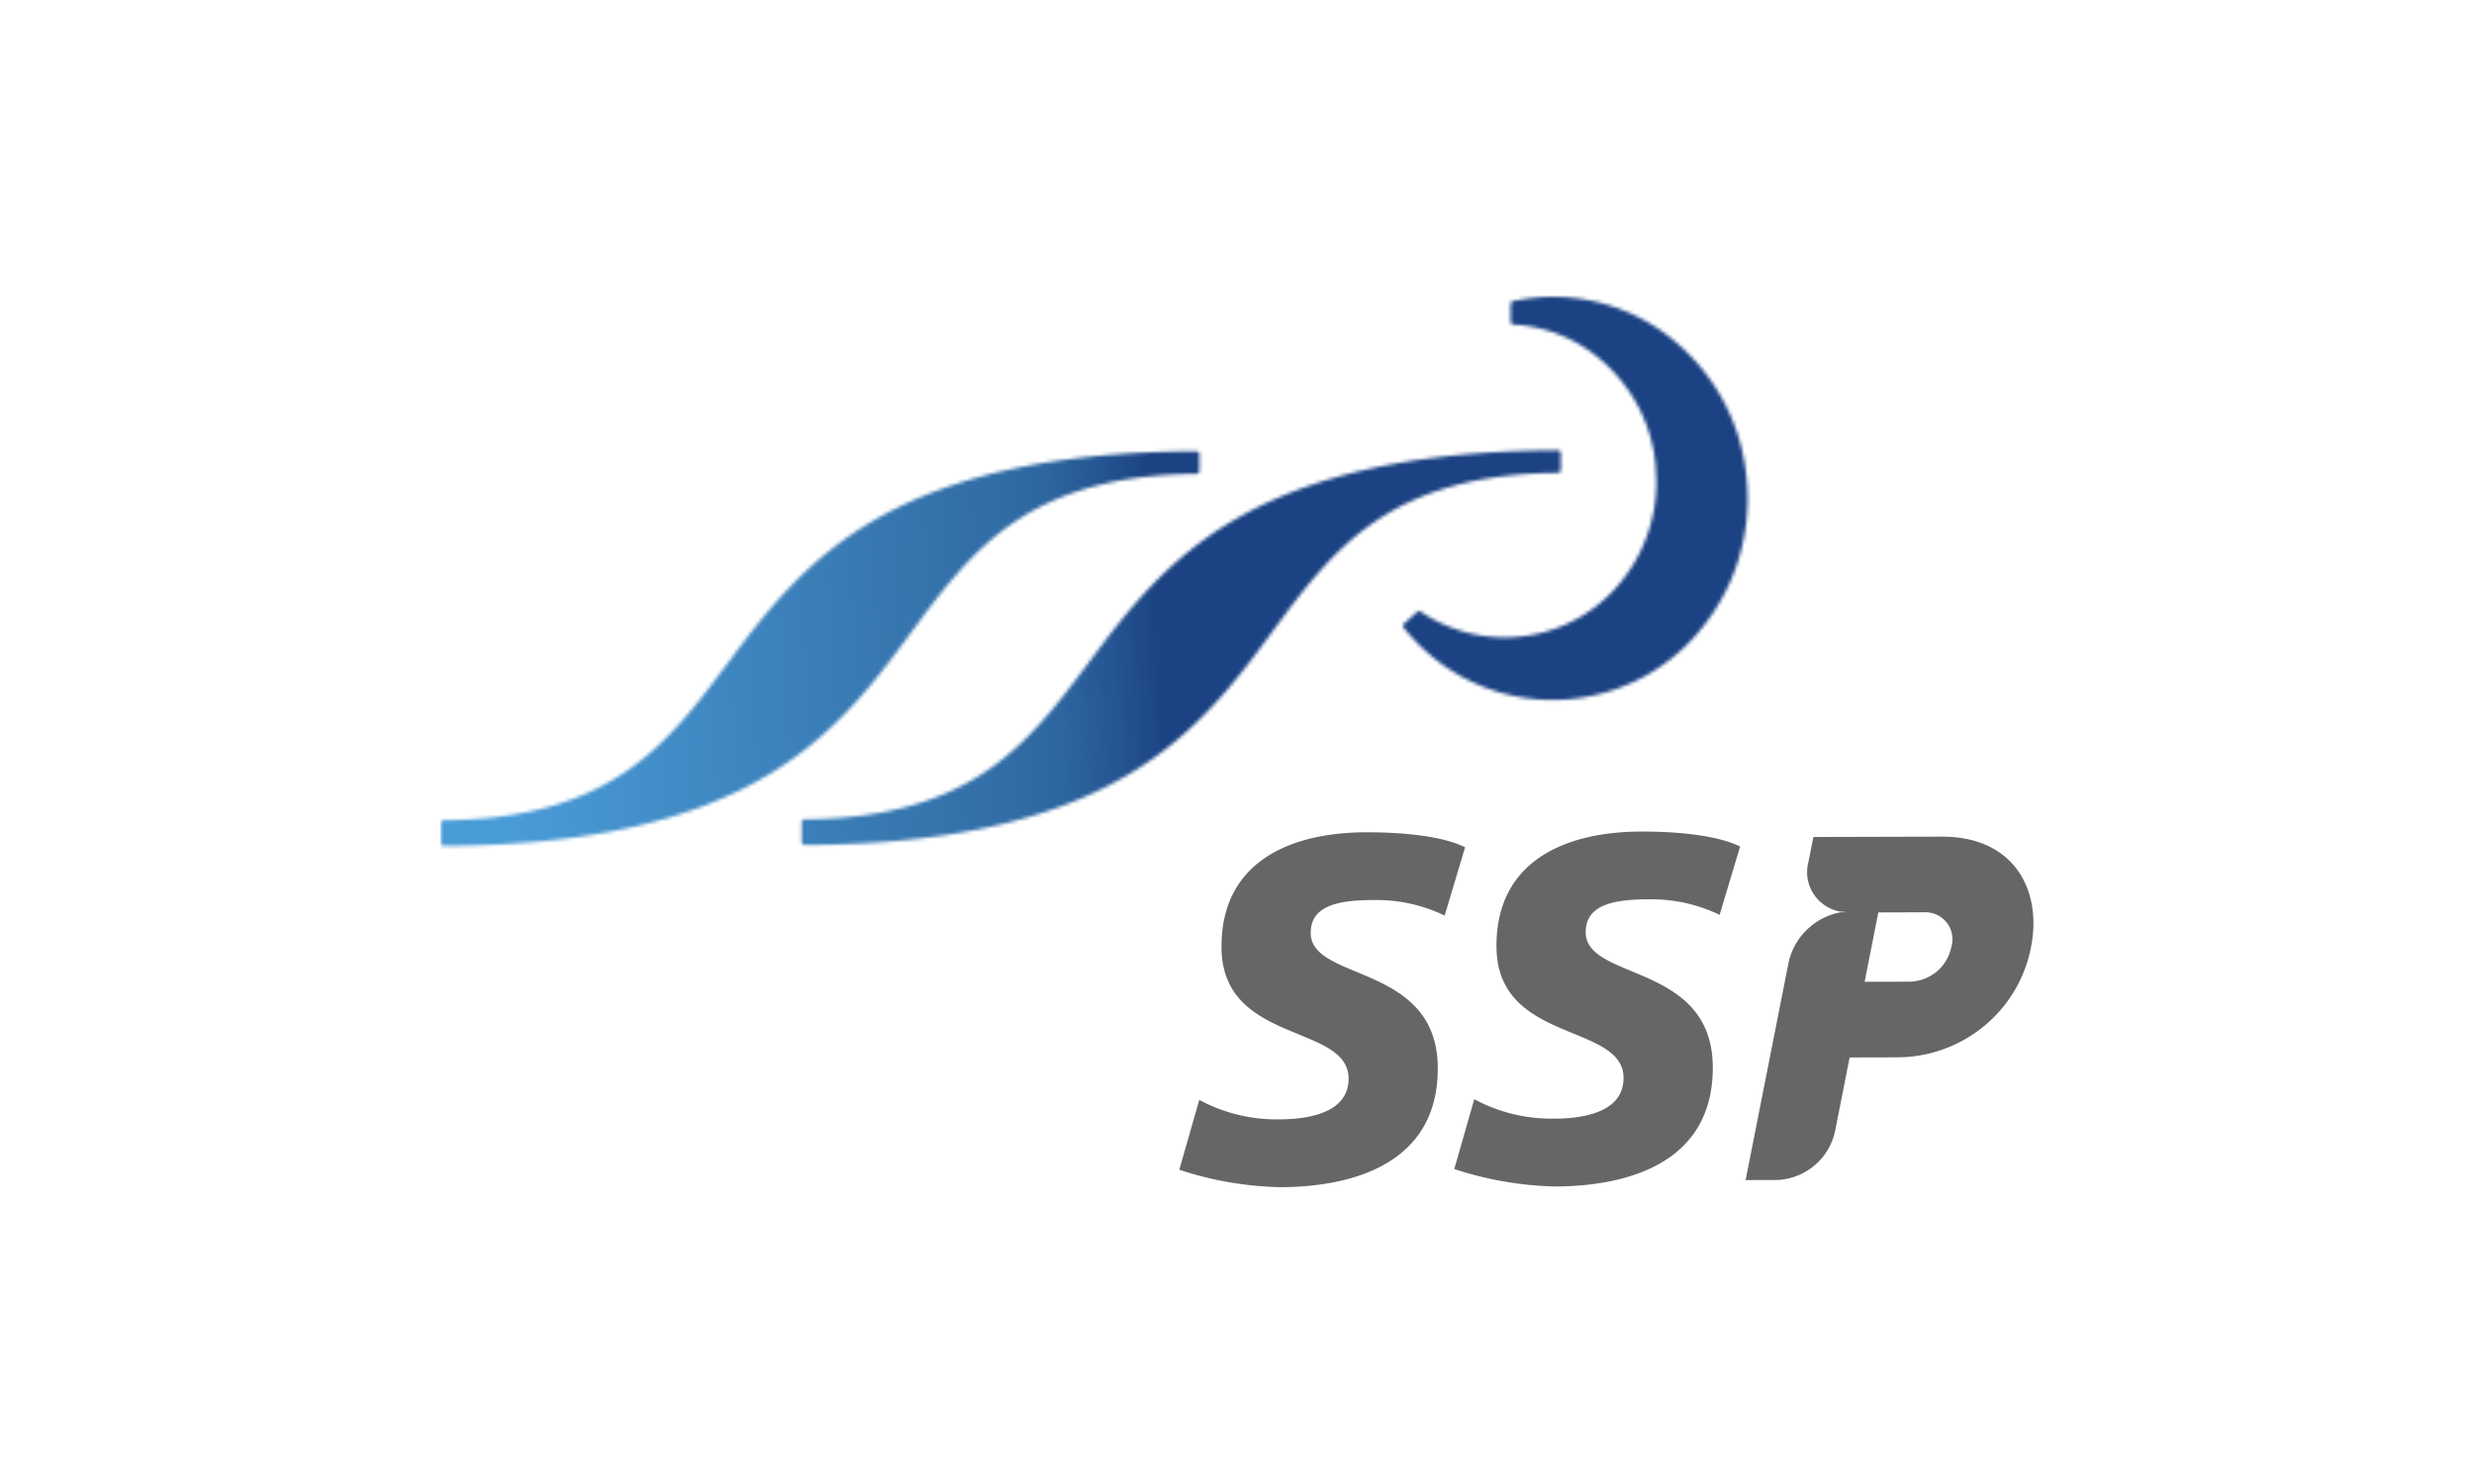
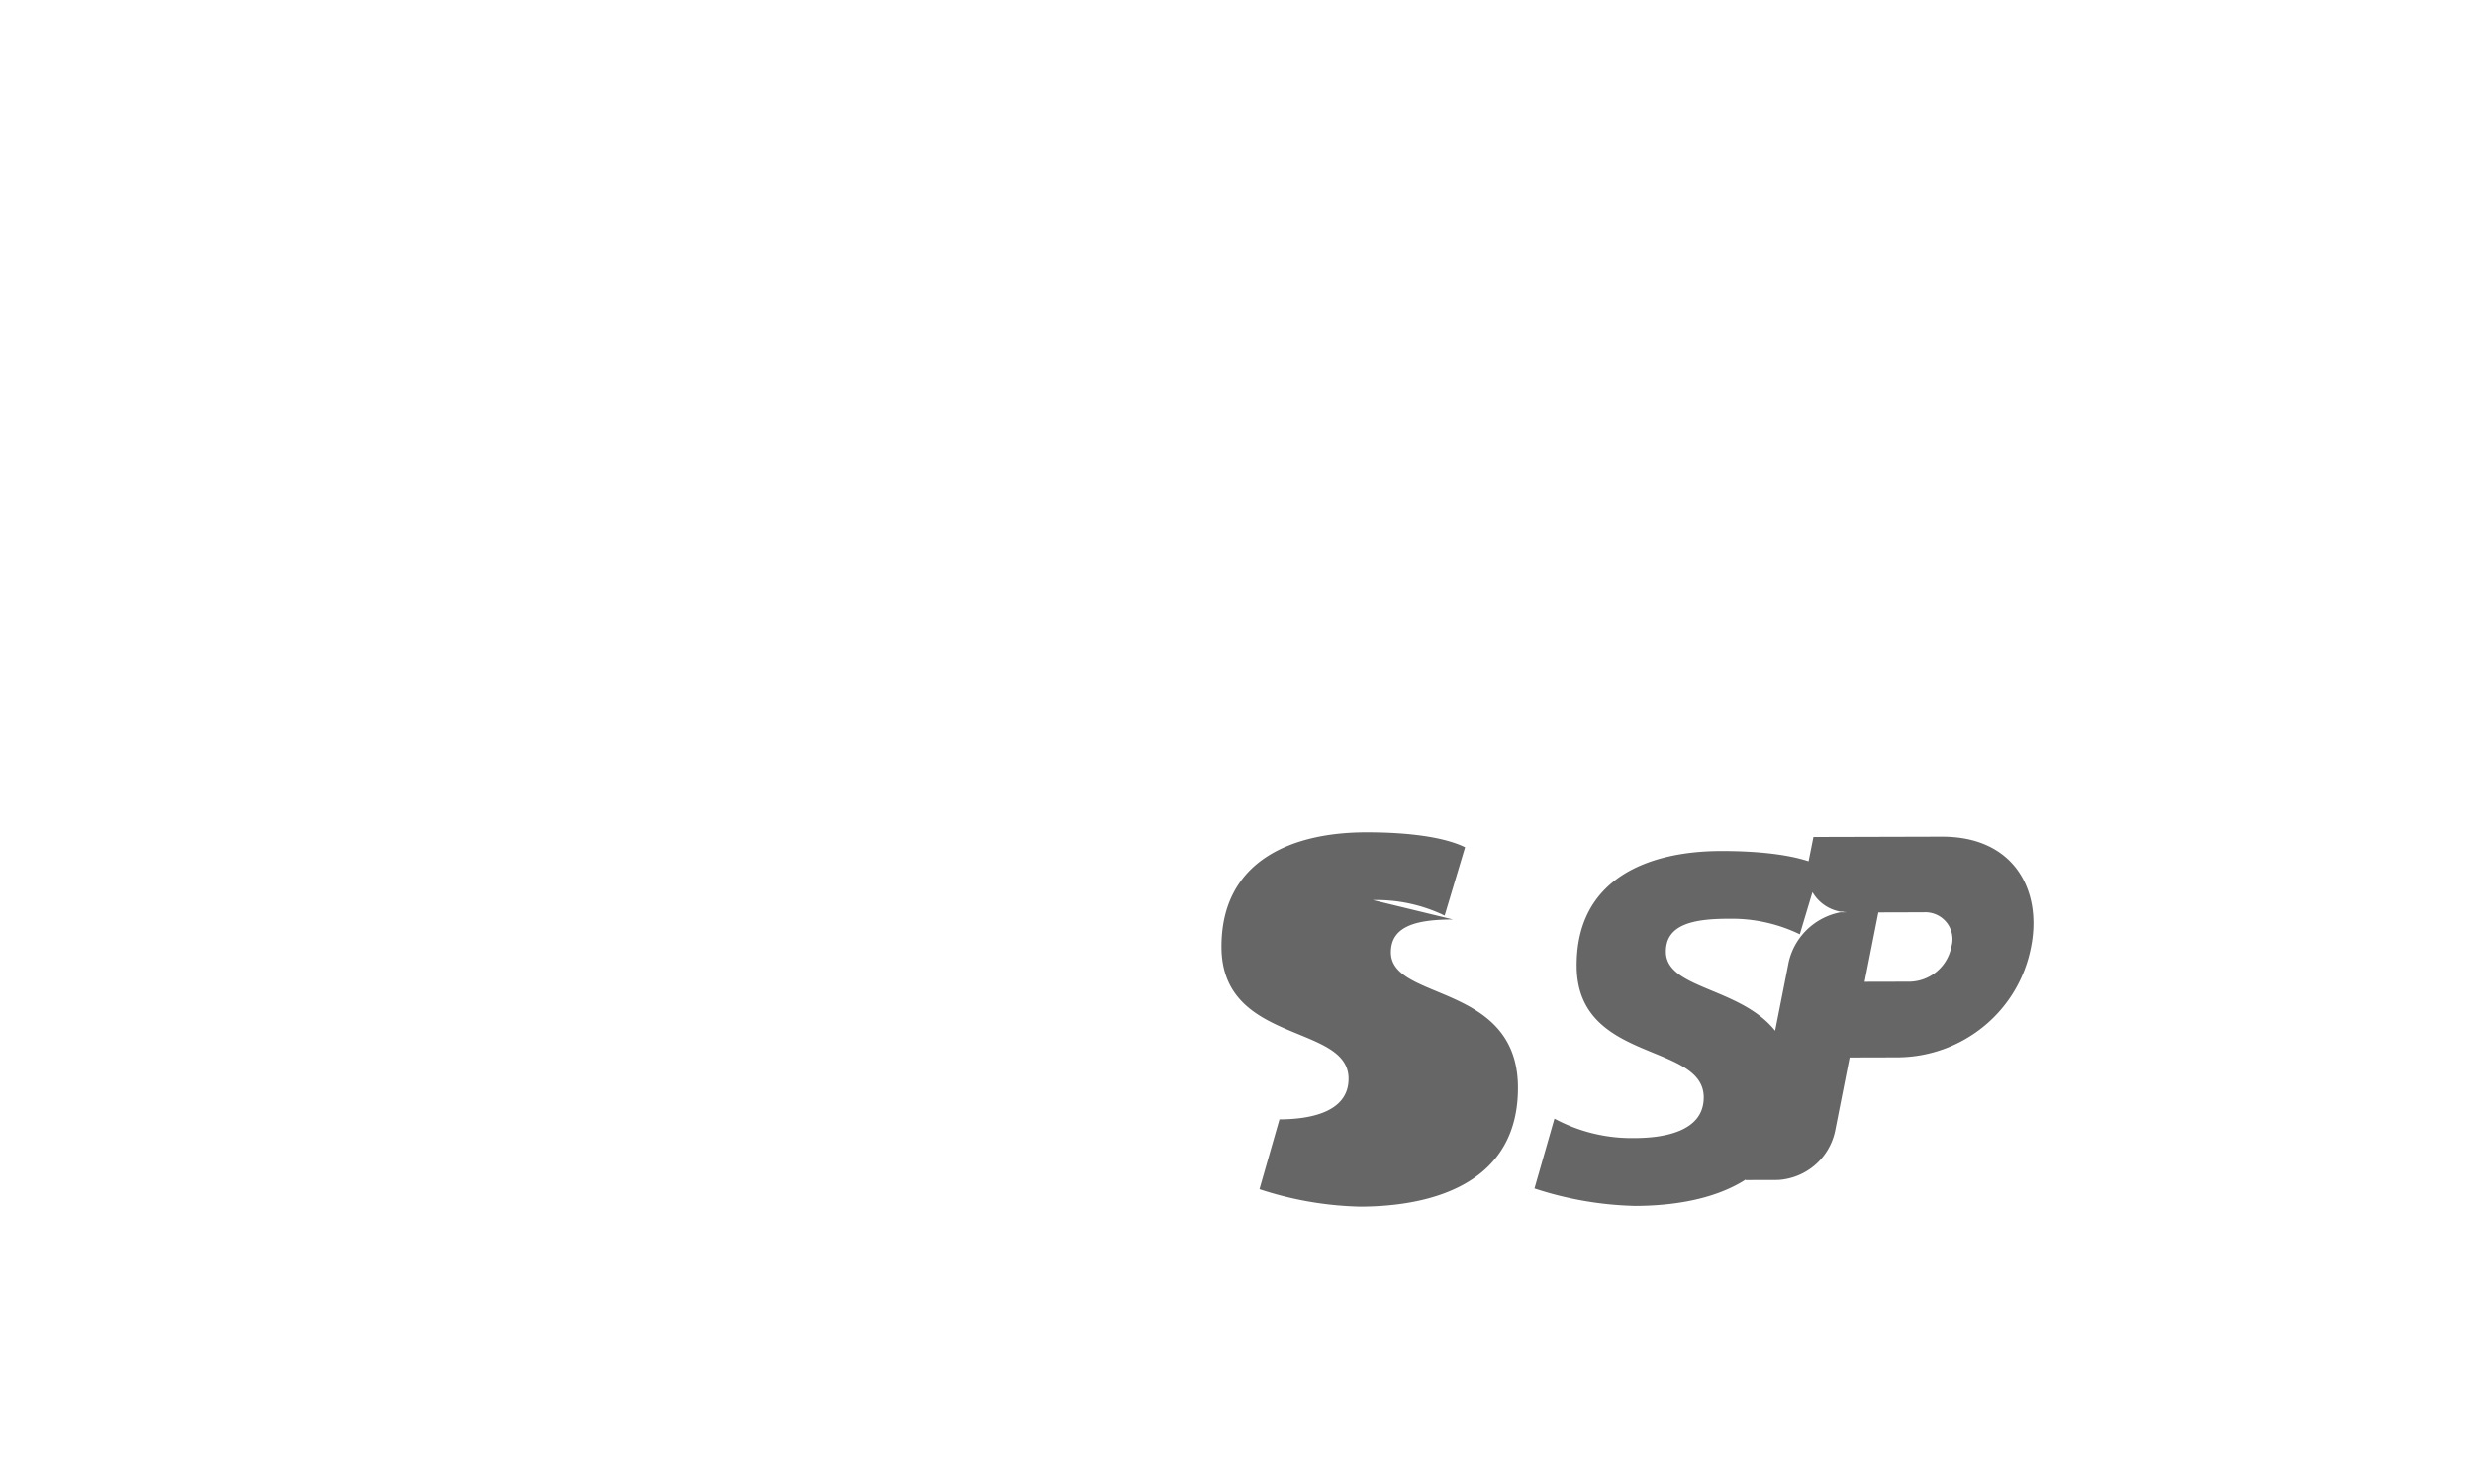
<svg xmlns="http://www.w3.org/2000/svg" width="700" height="420" fill="none">
-   <path fill="#666" d="M388.444 254.734a44.2 44.2 0 0 1 20.308 4.395l5.785-19.343c-6.201-3.049-16.881-4.261-28.195-4.229-20.148.052-40.887 7.613-40.727 32.644.206 27.386 35.835 21.451 35.952 37.008.068 10.01-11.903 11.568-19.555 11.589a46.1 46.1 0 0 1-22.687-5.502l-5.653 19.766a98 98 0 0 0 28.475 4.934c21.333-.056 44.849-7.07 44.66-33.903-.209-29.465-35.853-24.242-35.949-38.002-.057-7.782 7.822-9.336 17.571-9.361m77.815-.201a44.2 44.2 0 0 1 20.312 4.395l5.788-19.342c-6.211-3.049-16.891-4.262-28.205-4.23-20.149.053-40.888 7.613-40.72 32.645.192 27.386 35.835 21.45 35.949 37.008.078 10.009-11.9 11.571-19.555 11.588a46.1 46.1 0 0 1-22.681-5.501l-5.656 19.765a98.2 98.2 0 0 0 28.482 4.935c21.333-.057 44.849-7.074 44.66-33.903-.209-29.469-35.86-24.242-35.956-38.002-.057-7.782 7.822-9.337 17.578-9.361M552.111 268a12.14 12.14 0 0 1-4.129 6.969 12.34 12.34 0 0 1-7.625 2.865l-12.778.031 3.879-19.635 12.778-.035a7.76 7.76 0 0 1 3.616.636 7.7 7.7 0 0 1 2.906 2.224 7.58 7.58 0 0 1 1.353 6.942m-2.613-31.21-36.407.095-1.423 7.137a11.24 11.24 0 0 0 1.456 8.967 11.4 11.4 0 0 0 3.286 3.305 11.5 11.5 0 0 0 4.346 1.721h2.133q-.785.006-1.564.098.762.089 1.529.085h-2.134a18.7 18.7 0 0 0-9.403 4.865 18.45 18.45 0 0 0-5.209 9.159l-12.196 61.761 9.163-.025a17.67 17.67 0 0 0 10.462-4.237 17.4 17.4 0 0 0 5.701-9.674l4.096-20.763 13.813-.036a38.84 38.84 0 0 0 24.417-8.994 38.24 38.24 0 0 0 13.114-22.311c3.157-15.962-4.807-31.203-25.194-31.15" />
+   <path fill="#666" d="M388.444 254.734a44.2 44.2 0 0 1 20.308 4.395l5.785-19.343c-6.201-3.049-16.881-4.261-28.195-4.229-20.148.052-40.887 7.613-40.727 32.644.206 27.386 35.835 21.451 35.952 37.008.068 10.01-11.903 11.568-19.555 11.589l-5.653 19.766a98 98 0 0 0 28.475 4.934c21.333-.056 44.849-7.07 44.66-33.903-.209-29.465-35.853-24.242-35.949-38.002-.057-7.782 7.822-9.336 17.571-9.361m77.815-.201a44.2 44.2 0 0 1 20.312 4.395l5.788-19.342c-6.211-3.049-16.891-4.262-28.205-4.23-20.149.053-40.888 7.613-40.72 32.645.192 27.386 35.835 21.45 35.949 37.008.078 10.009-11.9 11.571-19.555 11.588a46.1 46.1 0 0 1-22.681-5.501l-5.656 19.765a98.2 98.2 0 0 0 28.482 4.935c21.333-.057 44.849-7.074 44.66-33.903-.209-29.469-35.86-24.242-35.956-38.002-.057-7.782 7.822-9.337 17.578-9.361M552.111 268a12.14 12.14 0 0 1-4.129 6.969 12.34 12.34 0 0 1-7.625 2.865l-12.778.031 3.879-19.635 12.778-.035a7.76 7.76 0 0 1 3.616.636 7.7 7.7 0 0 1 2.906 2.224 7.58 7.58 0 0 1 1.353 6.942m-2.613-31.21-36.407.095-1.423 7.137a11.24 11.24 0 0 0 1.456 8.967 11.4 11.4 0 0 0 3.286 3.305 11.5 11.5 0 0 0 4.346 1.721h2.133q-.785.006-1.564.098.762.089 1.529.085h-2.134a18.7 18.7 0 0 0-9.403 4.865 18.45 18.45 0 0 0-5.209 9.159l-12.196 61.761 9.163-.025a17.67 17.67 0 0 0 10.462-4.237 17.4 17.4 0 0 0 5.701-9.674l4.096-20.763 13.813-.036a38.84 38.84 0 0 0 24.417-8.994 38.24 38.24 0 0 0 13.114-22.311c3.157-15.962-4.807-31.203-25.194-31.15" />
  <mask id="a" width="371" height="156" x="124" y="84" maskUnits="userSpaceOnUse" style="mask-type:luminance">
-     <path fill="#fff" d="M205.743 187.908c-16.856 22.578-32.795 43.902-80.346 44.254a.8.8 0 0 0-.728.517.8.8 0 0 0-.05.308v5.657c.002.204.084.4.227.546q.11.116.257.18a.8.8 0 0 0 .309.06c88.132-.423 111.719-32.387 132.511-60.598 16.824-22.797 32.71-44.339 80.645-44.723a.8.8 0 0 0 .741-.508.8.8 0 0 0 .052-.31v-4.755a.77.77 0 0 0-.231-.581.75.75 0 0 0-.562-.243c-88.129.426-111.869 32.183-132.821 60.199m102.208-.271c-16.877 22.582-32.813 43.884-80.353 44.251a.81.81 0 0 0-.793.825v5.639q.002.16.064.308a.8.8 0 0 0 .178.259q.107.116.251.18a.7.7 0 0 0 .304.06c88.171-.426 111.733-32.377 132.54-60.573 16.838-22.829 32.728-44.367 80.677-44.762a.8.8 0 0 0 .562-.247.8.8 0 0 0 .216-.571v-4.755a.8.8 0 0 0-.231-.581.76.76 0 0 0-.565-.243c-88.158.437-111.904 32.193-132.85 60.21M439.411 84h-.153a53.8 53.8 0 0 0-11.207 1.234.82.82 0 0 0-.633.81v4.984c0 .205.078.403.217.555a.83.83 0 0 0 .537.266 41.5 41.5 0 0 1 24.743 9.947c8.914 7.6 14.485 18.349 15.53 29.958l.217 4.364a44.77 44.77 0 0 1-9.746 28.217c-6.578 8.383-16.139 13.958-26.726 15.586a42.3 42.3 0 0 1-30.232-6.83.75.75 0 0 0-.949.07l-3.759 3.377a.847.847 0 0 0-.085 1.138 56 56 0 0 0 7.257 7.479 53.3 53.3 0 0 0 18.853 10.484 53.6 53.6 0 0 0 21.505 2.176 54.4 54.4 0 0 0 20.728-6.511 53.9 53.9 0 0 0 16.462-14.083c9.344-11.838 13.719-26.794 12.213-41.752-1.306-14.931-8.452-28.764-19.911-38.54-9.649-8.305-21.987-12.893-34.765-12.929h-.082" />
-   </mask>
+     </mask>
  <g mask="url(#a)">
-     <path fill="url(#b)" d="m495.625 83.03-371.419.971.416 156.388 371.418-.97z" />
-   </g>
+     </g>
  <defs>
    <linearGradient id="b" x1="124.524" x2="338.499" y1="343.137" y2="329.378" gradientUnits="userSpaceOnUse">
      <stop stop-color="#499BD6" />
      <stop offset=".134" stop-color="#499BD6" />
      <stop offset=".796" stop-color="#316CA5" />
      <stop offset=".855" stop-color="#2D66A0" />
      <stop offset=".932" stop-color="#255592" />
      <stop offset=".998" stop-color="#1B4283" />
      <stop offset="1" stop-color="#1B4283" />
    </linearGradient>
  </defs>
</svg>